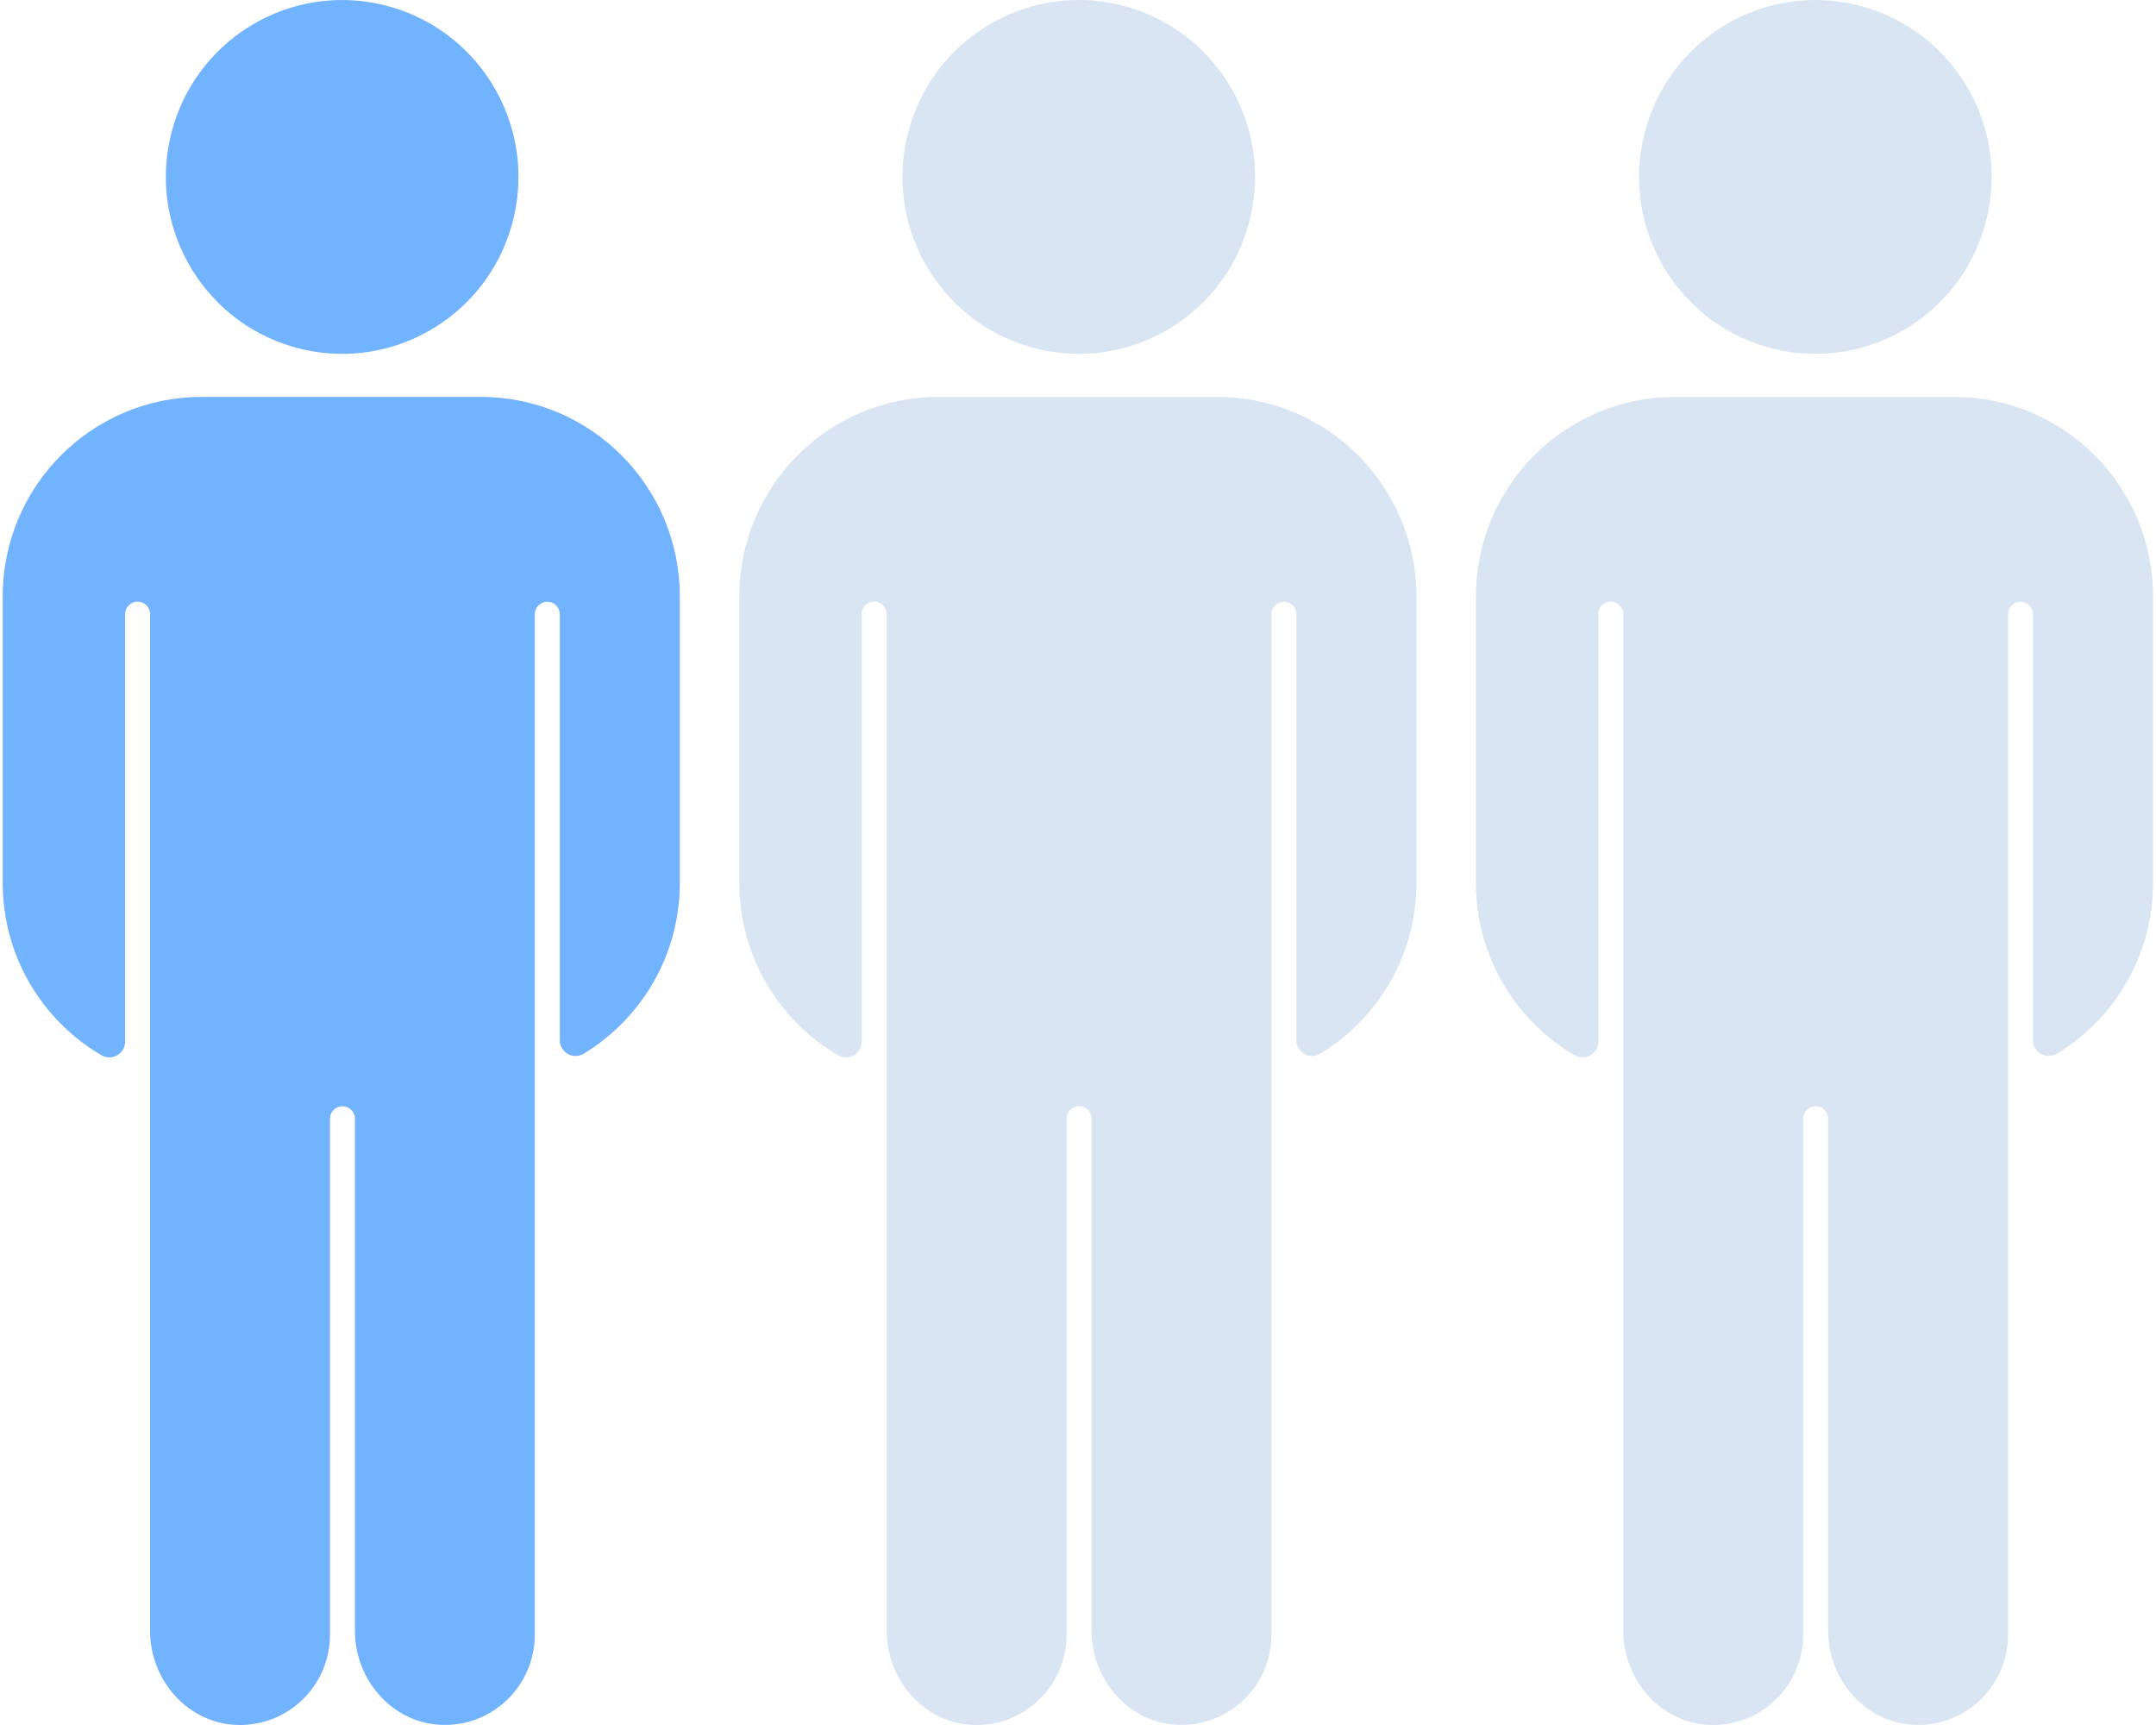
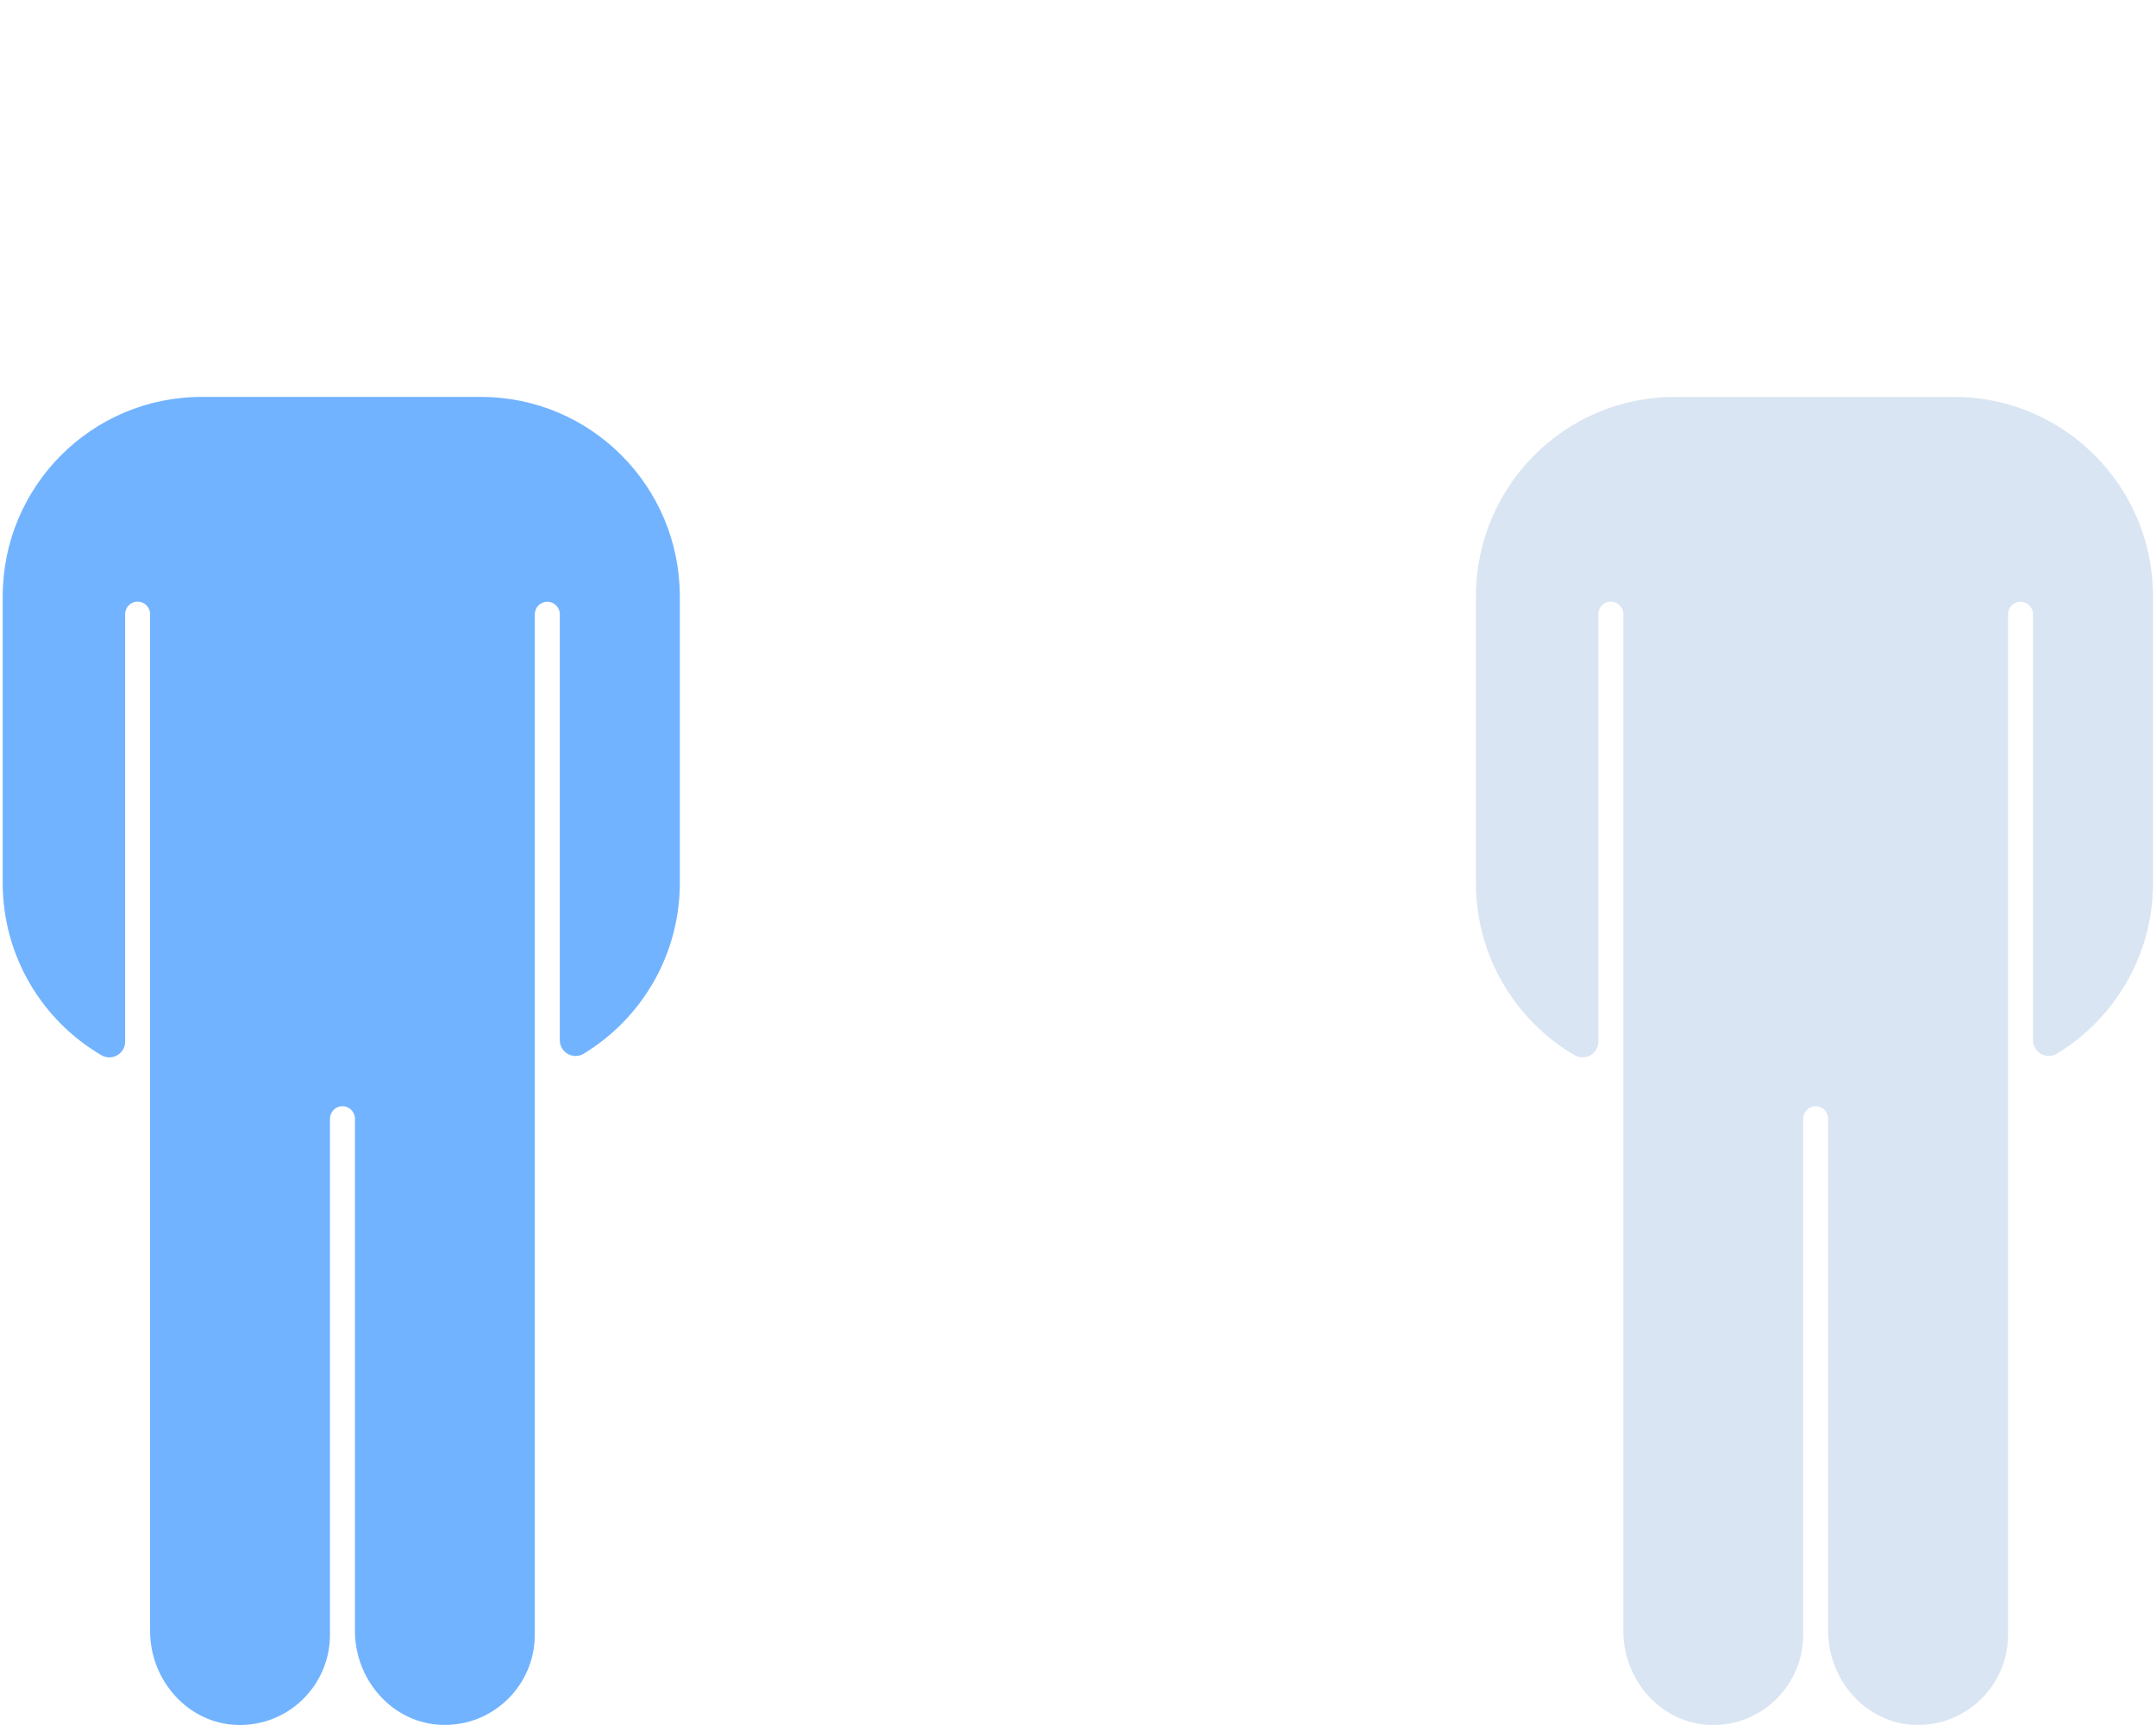
<svg xmlns="http://www.w3.org/2000/svg" width="60" height="48" viewBox="0 0 60 48" fill="none">
  <g clip-path="url(#clip0_2387_29)">
    <path d="M5.61 11.045C2.553 11.045 0.075 13.531 0.075 16.599V24.566C0.075 26.612 1.179 28.399 2.819 29.361C3.113 29.533 3.482 29.325 3.482 28.983V17.09C3.482 16.898 3.637 16.741 3.829 16.741C4.021 16.741 4.177 16.896 4.177 17.09V45.384C4.177 46.759 5.232 47.958 6.602 47.999C8.019 48.041 9.183 46.901 9.183 45.489V31.131C9.183 30.939 9.338 30.782 9.53 30.782C9.721 30.782 9.878 30.938 9.878 31.131V45.383C9.878 46.757 10.933 47.957 12.303 47.997C13.72 48.04 14.883 46.899 14.883 45.487V17.093C14.883 16.901 15.038 16.744 15.231 16.744C15.422 16.744 15.579 16.899 15.579 17.093V28.944C15.579 29.287 15.954 29.497 16.246 29.319C17.847 28.346 18.919 26.582 18.919 24.566V16.599C18.919 13.531 16.441 11.045 13.384 11.045H5.61Z" fill="#71B3FF" />
-     <path d="M14.297 6.054C14.919 3.408 13.286 0.757 10.649 0.133C8.012 -0.492 5.37 1.147 4.747 3.793C4.125 6.438 5.758 9.09 8.395 9.714C11.032 10.338 13.675 8.7 14.297 6.054Z" fill="#71B3FF" />
-     <path d="M26.11 11.045C23.052 11.045 20.574 13.531 20.574 16.599V24.566C20.574 26.612 21.678 28.399 23.319 29.361C23.612 29.533 23.981 29.325 23.981 28.983V17.09C23.981 16.898 24.136 16.741 24.329 16.741C24.52 16.741 24.677 16.896 24.677 17.09V45.384C24.677 46.759 25.732 47.958 27.102 47.999C28.518 48.041 29.682 46.901 29.682 45.489V31.131C29.682 30.939 29.837 30.782 30.03 30.782C30.221 30.782 30.377 30.938 30.377 31.131V45.383C30.377 46.757 31.433 47.957 32.802 47.997C34.219 48.04 35.383 46.899 35.383 45.487V17.093C35.383 16.901 35.538 16.744 35.73 16.744C35.922 16.744 36.078 16.899 36.078 17.093V28.944C36.078 29.287 36.453 29.497 36.745 29.319C38.347 28.346 39.419 26.582 39.419 24.566V16.599C39.419 13.531 36.941 11.045 33.883 11.045H26.11Z" fill="#D9E5F2" />
-     <path d="M34.796 6.054C35.419 3.408 33.785 0.757 31.148 0.133C28.511 -0.492 25.869 1.147 25.247 3.793C24.624 6.438 26.257 9.09 28.895 9.714C31.532 10.338 34.174 8.7 34.796 6.054Z" fill="#D9E5F2" />
    <path d="M46.609 11.045C43.551 11.045 41.074 13.531 41.074 16.599V24.566C41.074 26.612 42.177 28.399 43.818 29.361C44.111 29.533 44.48 29.325 44.48 28.983V17.09C44.48 16.898 44.635 16.741 44.828 16.741C45.019 16.741 45.176 16.896 45.176 17.09V45.384C45.176 46.759 46.231 47.958 47.601 47.999C49.017 48.041 50.181 46.901 50.181 45.489V31.131C50.181 30.939 50.336 30.782 50.529 30.782C50.72 30.782 50.877 30.938 50.877 31.131V45.383C50.877 46.757 51.932 47.957 53.302 47.997C54.718 48.04 55.882 46.899 55.882 45.487V17.093C55.882 16.901 56.037 16.744 56.23 16.744C56.421 16.744 56.577 16.899 56.577 17.093V28.944C56.577 29.287 56.952 29.497 57.244 29.319C58.846 28.346 59.918 26.582 59.918 24.566V16.599C59.918 13.531 57.44 11.045 54.383 11.045H46.609Z" fill="#D9E5F2" />
-     <path d="M55.295 6.054C55.918 3.408 54.285 0.757 51.648 0.133C49.011 -0.492 46.368 1.147 45.746 3.793C45.123 6.438 46.757 9.09 49.394 9.714C52.031 10.338 54.673 8.7 55.295 6.054Z" fill="#D9E5F2" />
  </g>
  <defs>
    <clipPath id="clip0_2387_29">
      <rect width="59.843" height="48" fill="white" transform="translate(0.075)" />
    </clipPath>
  </defs>
</svg>